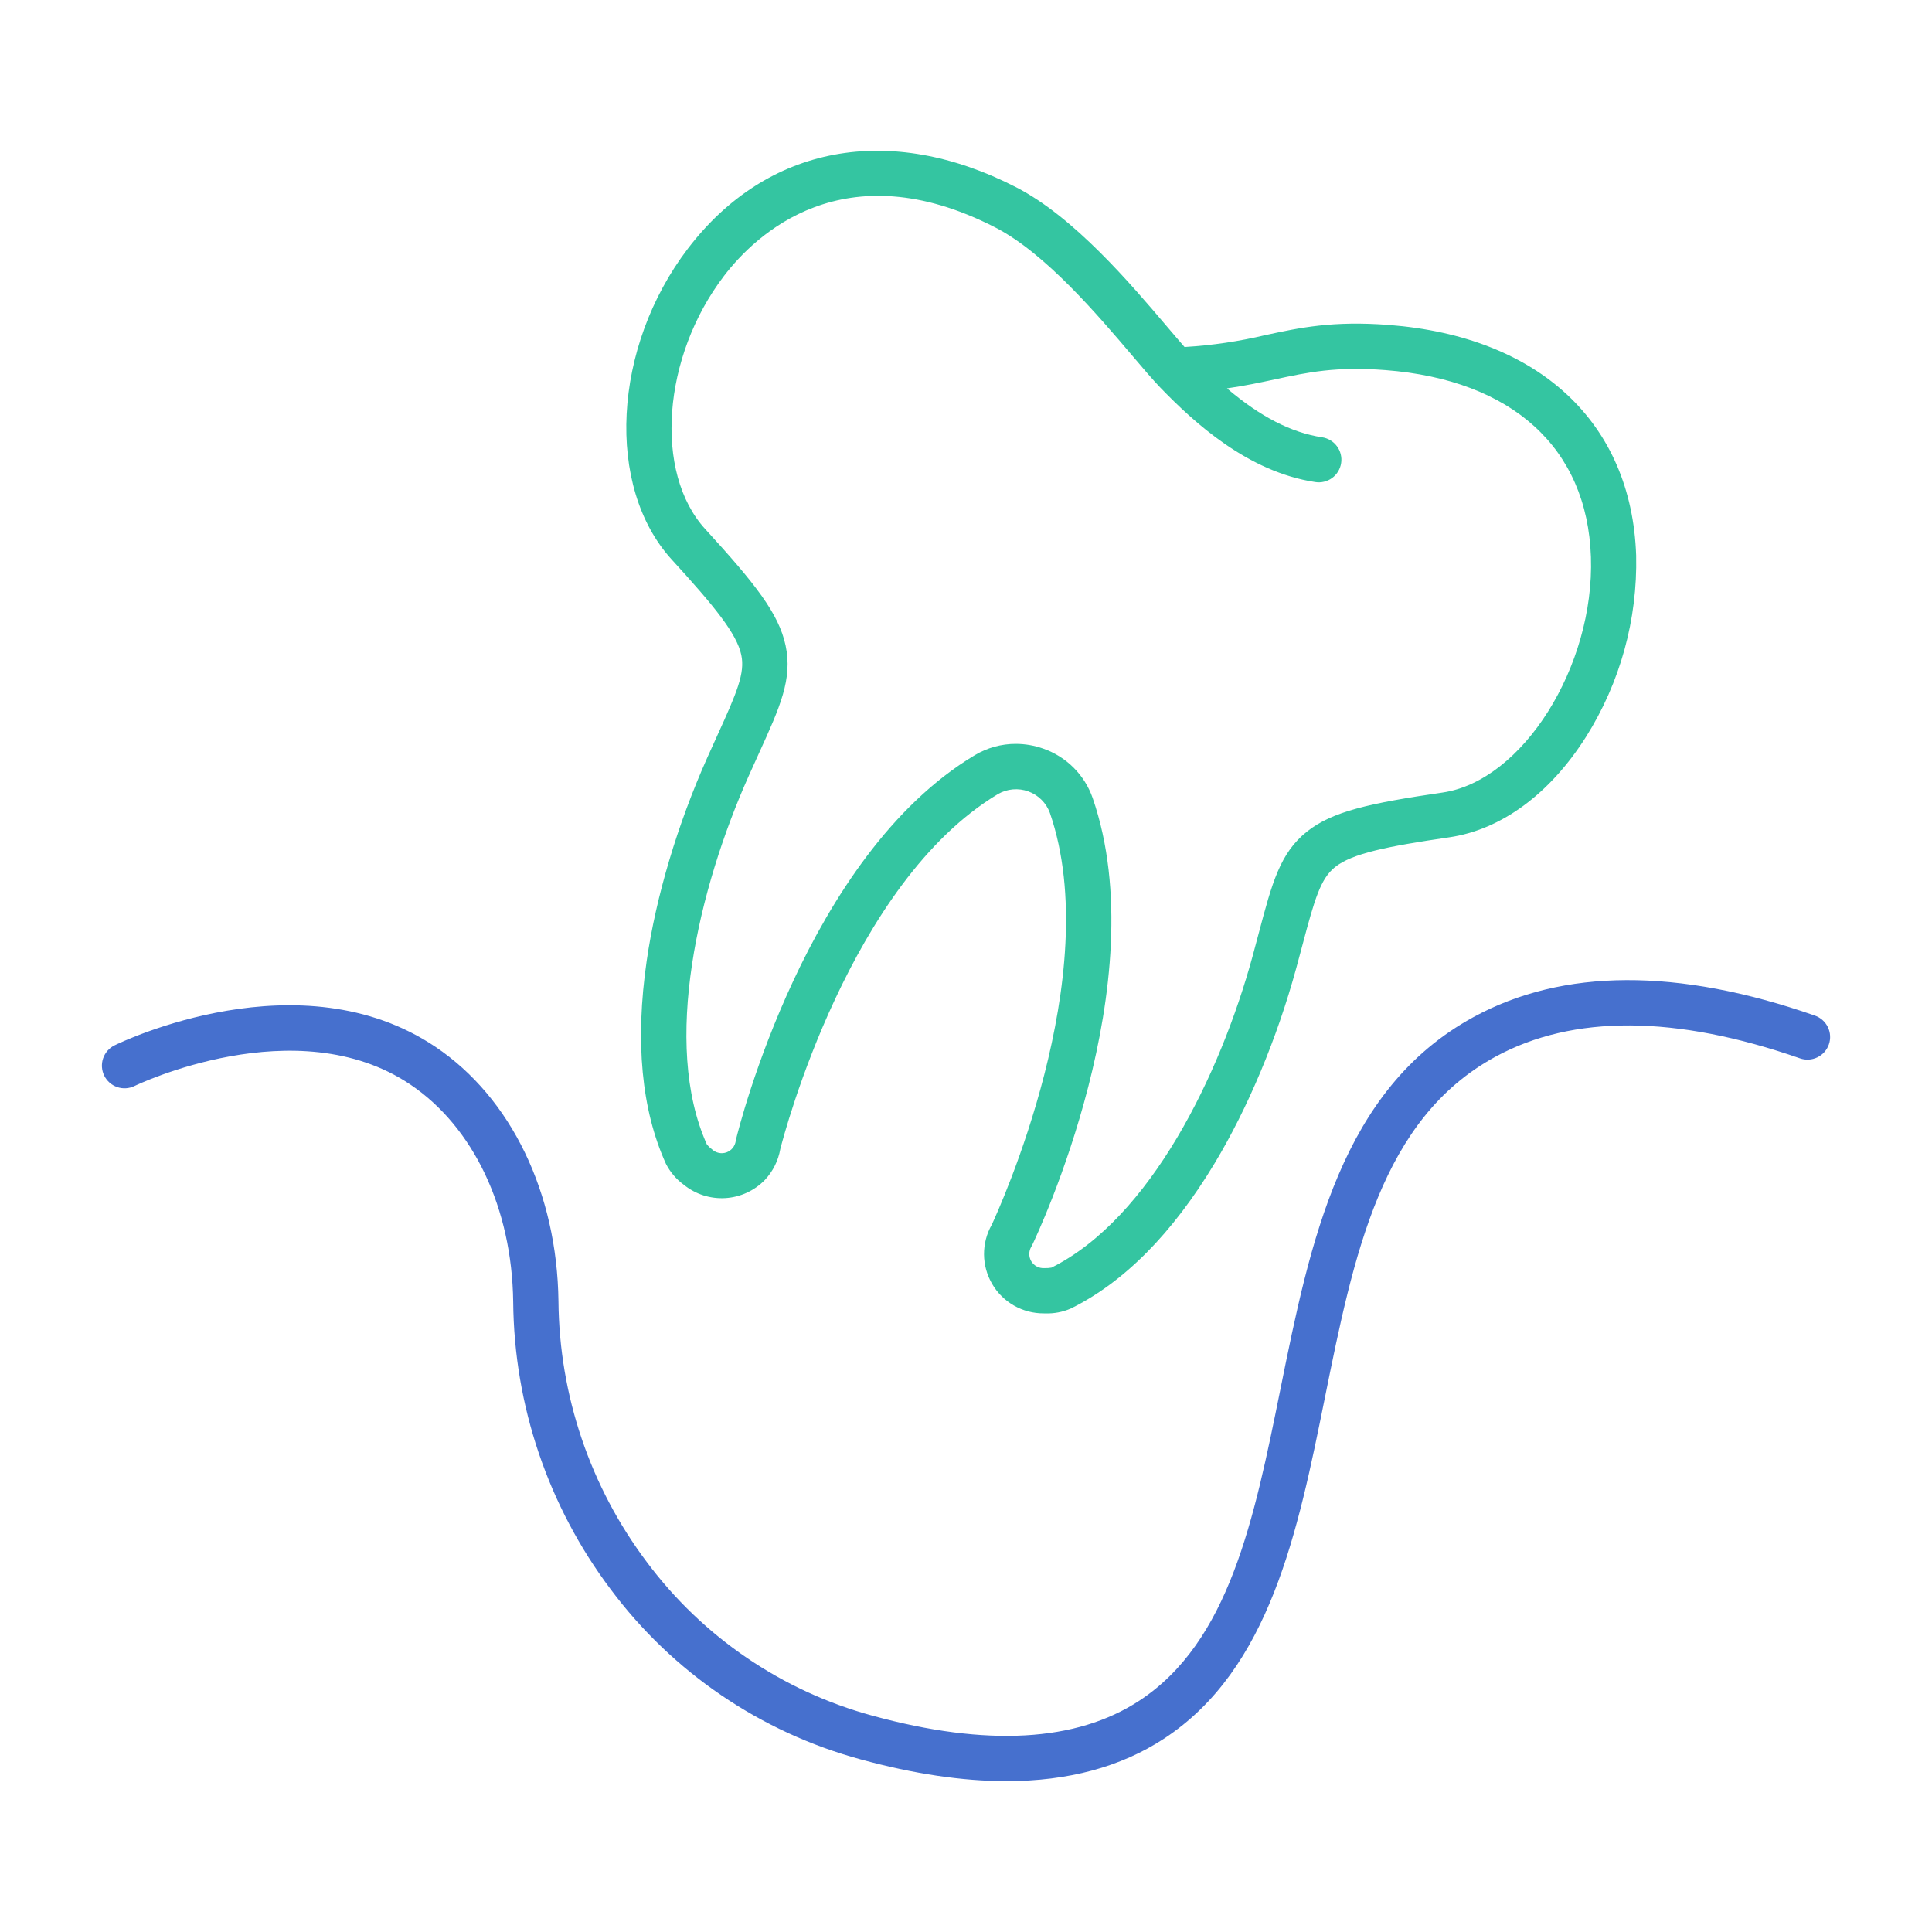
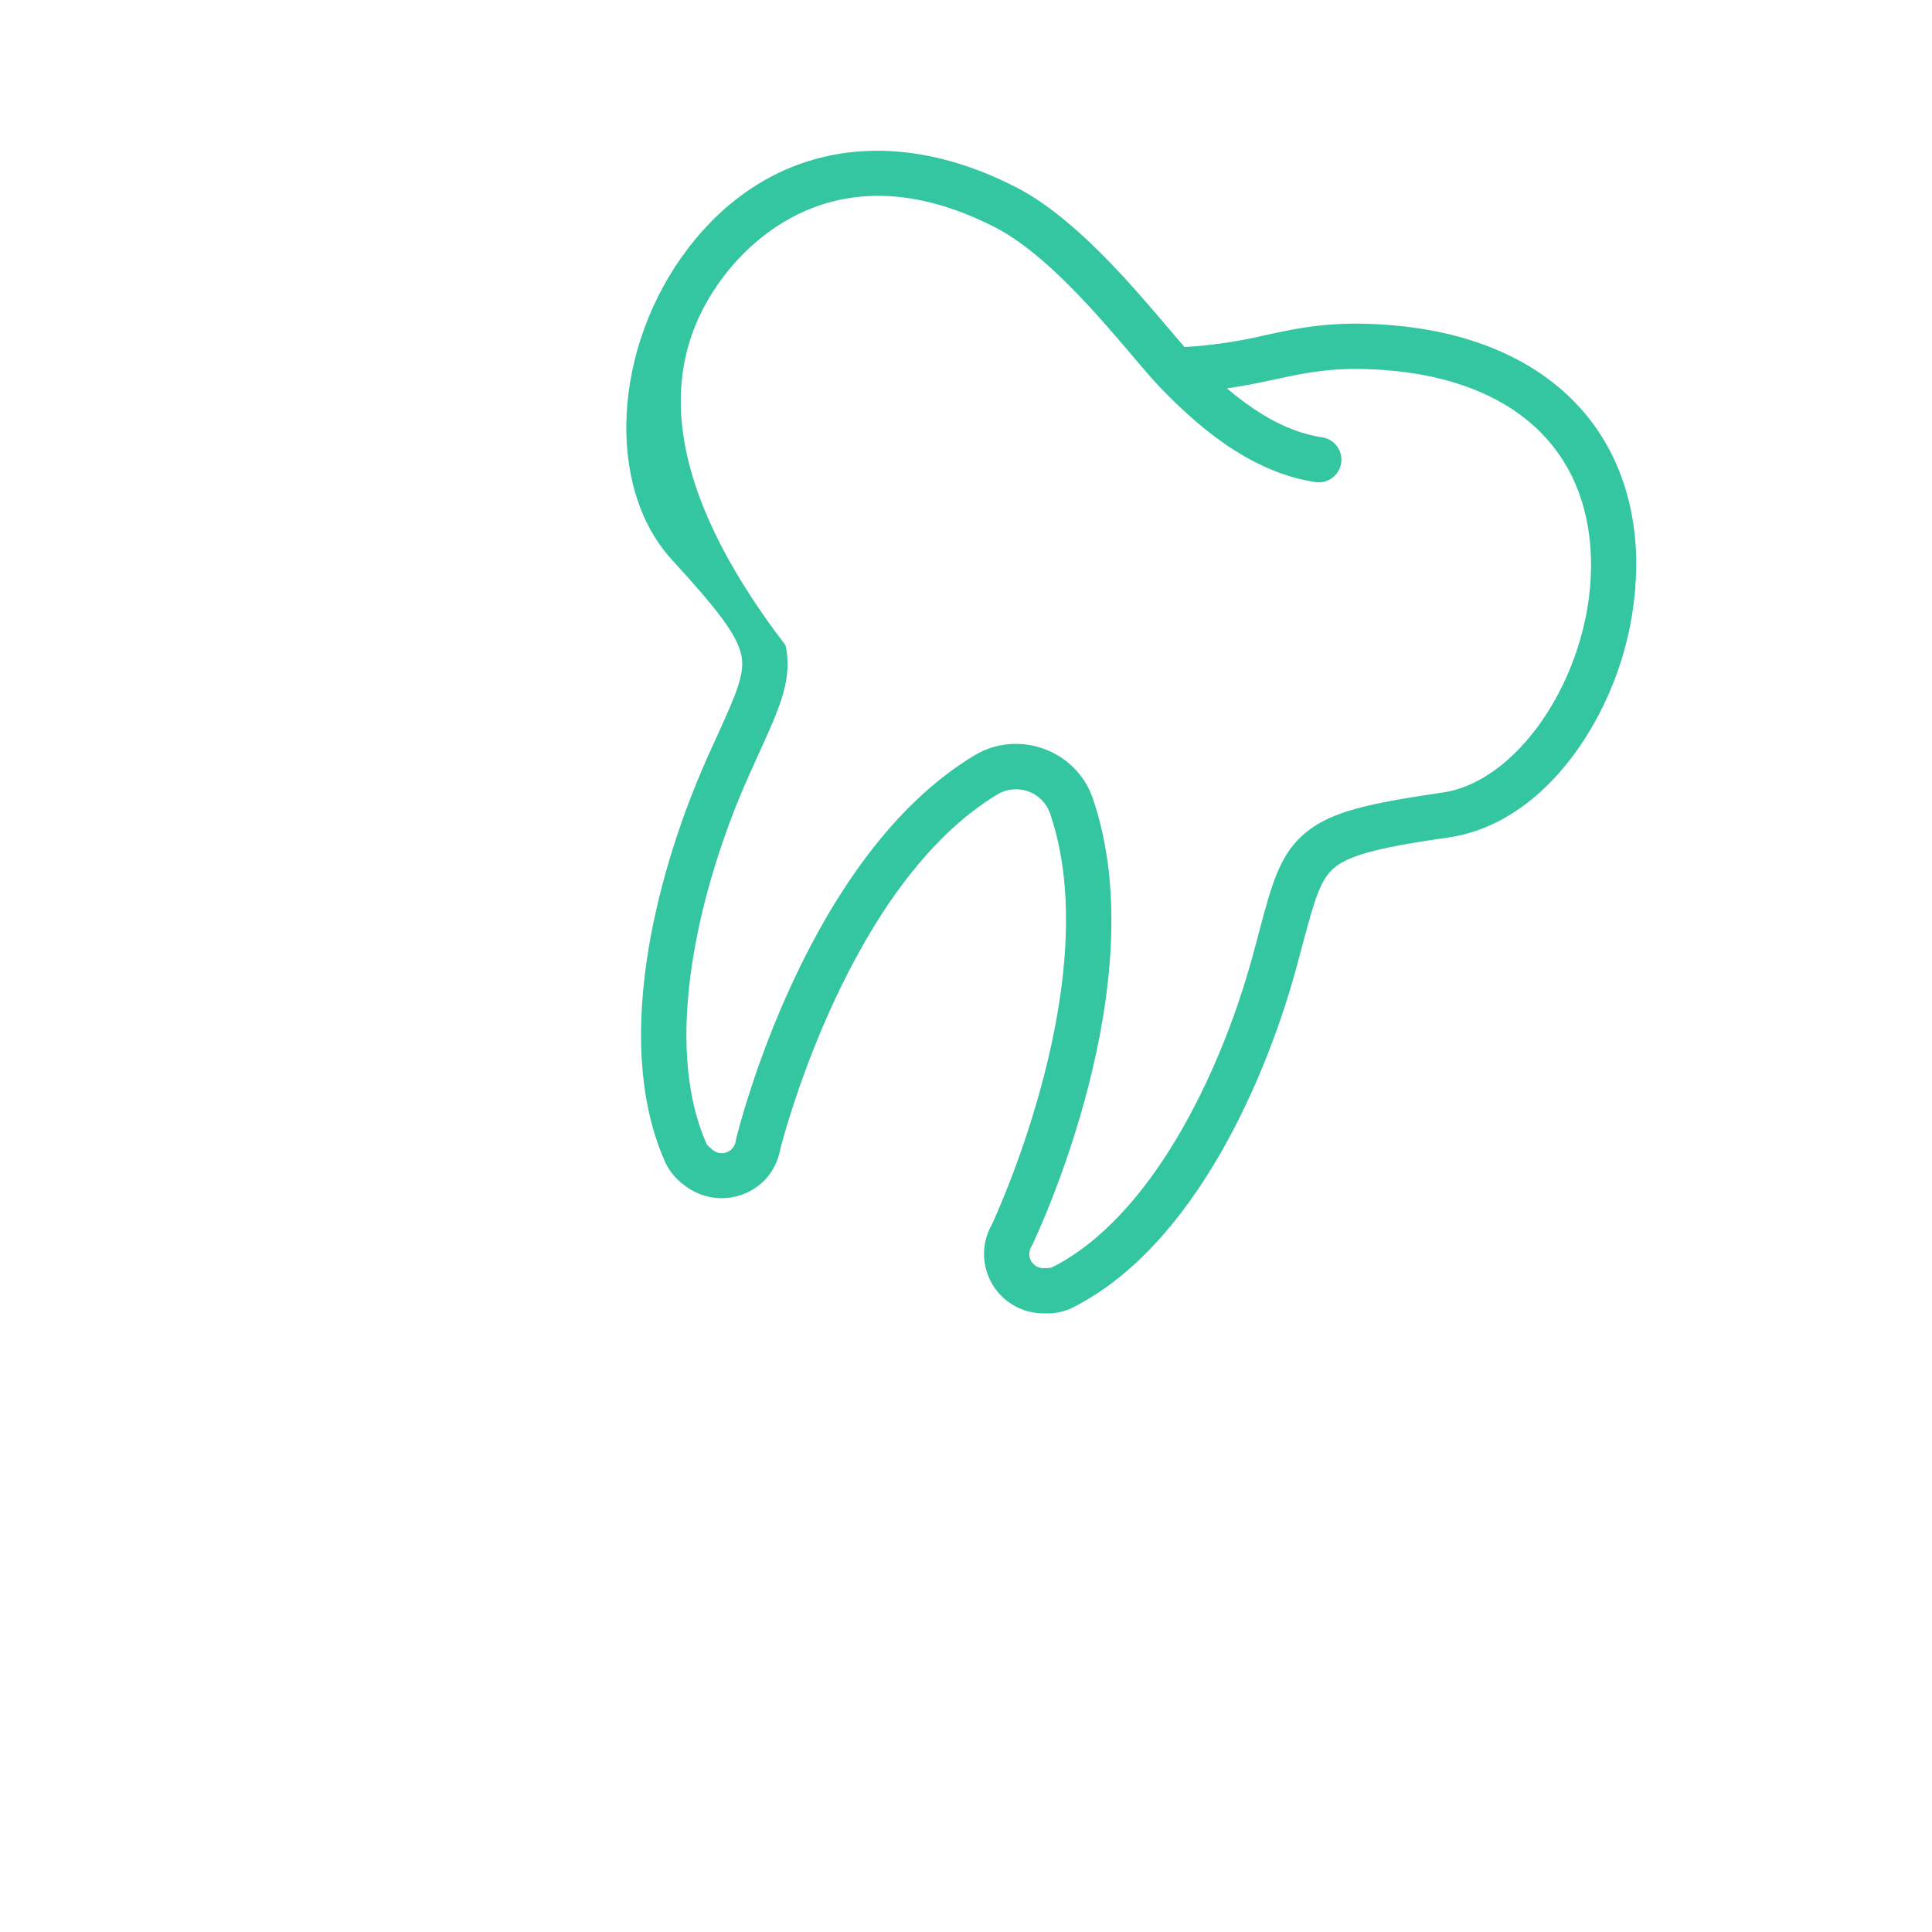
<svg xmlns="http://www.w3.org/2000/svg" width="70" height="70" viewBox="0 0 70 70" fill="none">
-   <path d="M65.758 36.797C60.789 35.065 56.627 35.083 53.387 36.851C48.587 39.471 47.47 44.996 46.391 50.339C45.441 55.041 44.543 59.483 41.274 61.623C38.999 63.112 35.75 63.294 31.616 62.164C28.343 61.275 25.462 59.314 23.435 56.595C21.384 53.869 20.263 50.557 20.234 47.145C20.184 43.217 18.518 39.772 15.78 37.931C10.885 34.639 4.423 37.741 4.151 37.875C3.955 37.971 3.807 38.14 3.736 38.346C3.666 38.551 3.681 38.777 3.776 38.972C3.872 39.167 4.041 39.316 4.247 39.387C4.452 39.457 4.678 39.443 4.873 39.348C4.931 39.319 10.747 36.523 14.864 39.292C17.156 40.833 18.55 43.777 18.594 47.167C18.626 50.926 19.863 54.577 22.124 57.581C24.369 60.592 27.559 62.762 31.184 63.746C33.105 64.271 34.865 64.534 36.465 64.534C38.698 64.534 40.607 64.021 42.172 62.996C46.015 60.48 47.024 55.49 47.999 50.664C49.05 45.46 50.043 40.545 54.173 38.292C56.99 36.755 60.705 36.774 65.218 38.346C65.424 38.418 65.649 38.405 65.845 38.31C66.041 38.216 66.191 38.047 66.263 37.842C66.335 37.636 66.322 37.411 66.227 37.215C66.132 37.019 65.964 36.869 65.758 36.797V36.797Z" fill="#4670CE" />
-   <path d="M27.716 42.748C28.005 42.439 28.198 42.052 28.271 41.635C28.413 41.075 30.8 31.983 36.159 28.77C36.324 28.675 36.508 28.617 36.698 28.601C36.888 28.584 37.079 28.609 37.258 28.674C37.437 28.739 37.6 28.842 37.735 28.977C37.87 29.111 37.974 29.273 38.039 29.452C40.071 35.338 36.177 43.851 35.934 44.373C35.747 44.701 35.651 45.072 35.653 45.45C35.656 45.827 35.758 46.197 35.949 46.523C36.139 46.849 36.413 47.118 36.741 47.305C37.069 47.491 37.44 47.588 37.818 47.586H37.863C38.185 47.599 38.505 47.539 38.8 47.409C40.725 46.459 42.475 44.693 44.001 42.16C45.216 40.144 46.268 37.63 46.965 35.08C47.051 34.768 47.128 34.477 47.2 34.205C47.633 32.575 47.846 31.837 48.372 31.416C48.987 30.925 50.248 30.667 52.507 30.338C54.392 30.063 56.153 28.769 57.466 26.695C58.702 24.73 59.333 22.445 59.281 20.125C59.118 15.316 55.769 12.194 50.323 11.774C48.287 11.617 47.102 11.872 45.848 12.142C44.889 12.37 43.913 12.514 42.93 12.573L42.919 12.574C42.739 12.369 42.528 12.12 42.297 11.849C40.949 10.262 38.912 7.862 36.815 6.784C32.233 4.428 27.79 5.257 24.929 9C22.193 12.581 21.93 17.64 24.342 20.278C25.881 21.961 26.693 22.956 26.858 23.728C27 24.386 26.697 25.093 25.999 26.627C25.882 26.884 25.756 27.16 25.624 27.456C24.547 29.87 23.768 32.483 23.431 34.812C23.007 37.738 23.241 40.212 24.128 42.167C24.282 42.468 24.504 42.728 24.776 42.926C25.2 43.27 25.737 43.442 26.281 43.409C26.825 43.376 27.337 43.14 27.716 42.748ZM25.613 41.469C23.969 37.814 25.313 32.182 27.122 28.125C27.253 27.832 27.377 27.56 27.492 27.306C28.26 25.619 28.724 24.6 28.463 23.384C28.216 22.231 27.366 21.152 25.553 19.17C23.684 17.126 23.995 12.925 26.233 9.996C27.356 8.527 30.563 5.414 36.065 8.243C37.872 9.172 39.782 11.422 41.046 12.911C41.432 13.366 41.766 13.758 42.025 14.028C43.276 15.326 45.22 17.098 47.653 17.466C47.76 17.483 47.869 17.479 47.974 17.453C48.08 17.428 48.178 17.382 48.266 17.318C48.353 17.254 48.427 17.174 48.483 17.081C48.539 16.989 48.576 16.886 48.592 16.779C48.609 16.672 48.603 16.563 48.577 16.458C48.551 16.353 48.505 16.255 48.44 16.168C48.376 16.081 48.295 16.007 48.202 15.952C48.109 15.896 48.006 15.86 47.899 15.844C46.79 15.676 45.673 15.105 44.455 14.072C45.113 13.978 45.674 13.857 46.193 13.746C47.377 13.491 48.399 13.271 50.197 13.41C54.794 13.764 57.508 16.232 57.642 20.18C57.776 24.145 55.166 28.293 52.27 28.715C49.611 29.103 48.269 29.4 47.349 30.134C46.377 30.91 46.09 31.992 45.614 33.785C45.543 34.053 45.467 34.34 45.383 34.648C44.211 38.933 41.683 44.142 38.095 45.929C38.01 45.944 37.923 45.95 37.836 45.946C37.743 45.952 37.649 45.932 37.566 45.888C37.483 45.845 37.414 45.779 37.365 45.699C37.317 45.618 37.292 45.526 37.293 45.432C37.293 45.338 37.32 45.246 37.369 45.166C37.381 45.147 37.391 45.127 37.401 45.106C37.586 44.721 41.898 35.6 39.59 28.916C39.447 28.503 39.211 28.127 38.902 27.817C38.593 27.507 38.218 27.271 37.804 27.126C37.483 27.011 37.145 26.952 36.804 26.952C36.28 26.951 35.766 27.093 35.316 27.363C29.222 31.015 26.771 40.856 26.67 41.273C26.665 41.295 26.66 41.317 26.657 41.34C26.644 41.432 26.606 41.52 26.547 41.593C26.488 41.666 26.41 41.721 26.322 41.753C26.234 41.784 26.139 41.791 26.047 41.772C25.955 41.753 25.87 41.709 25.801 41.646C25.733 41.594 25.669 41.535 25.613 41.469Z" fill="#34C5A1" />
+   <path d="M27.716 42.748C28.005 42.439 28.198 42.052 28.271 41.635C28.413 41.075 30.8 31.983 36.159 28.77C36.324 28.675 36.508 28.617 36.698 28.601C36.888 28.584 37.079 28.609 37.258 28.674C37.437 28.739 37.6 28.842 37.735 28.977C37.87 29.111 37.974 29.273 38.039 29.452C40.071 35.338 36.177 43.851 35.934 44.373C35.747 44.701 35.651 45.072 35.653 45.45C35.656 45.827 35.758 46.197 35.949 46.523C36.139 46.849 36.413 47.118 36.741 47.305C37.069 47.491 37.44 47.588 37.818 47.586H37.863C38.185 47.599 38.505 47.539 38.8 47.409C40.725 46.459 42.475 44.693 44.001 42.16C45.216 40.144 46.268 37.63 46.965 35.08C47.051 34.768 47.128 34.477 47.2 34.205C47.633 32.575 47.846 31.837 48.372 31.416C48.987 30.925 50.248 30.667 52.507 30.338C54.392 30.063 56.153 28.769 57.466 26.695C58.702 24.73 59.333 22.445 59.281 20.125C59.118 15.316 55.769 12.194 50.323 11.774C48.287 11.617 47.102 11.872 45.848 12.142C44.889 12.37 43.913 12.514 42.93 12.573L42.919 12.574C42.739 12.369 42.528 12.12 42.297 11.849C40.949 10.262 38.912 7.862 36.815 6.784C32.233 4.428 27.79 5.257 24.929 9C22.193 12.581 21.93 17.64 24.342 20.278C25.881 21.961 26.693 22.956 26.858 23.728C27 24.386 26.697 25.093 25.999 26.627C25.882 26.884 25.756 27.16 25.624 27.456C24.547 29.87 23.768 32.483 23.431 34.812C23.007 37.738 23.241 40.212 24.128 42.167C24.282 42.468 24.504 42.728 24.776 42.926C25.2 43.27 25.737 43.442 26.281 43.409C26.825 43.376 27.337 43.14 27.716 42.748ZM25.613 41.469C23.969 37.814 25.313 32.182 27.122 28.125C27.253 27.832 27.377 27.56 27.492 27.306C28.26 25.619 28.724 24.6 28.463 23.384C23.684 17.126 23.995 12.925 26.233 9.996C27.356 8.527 30.563 5.414 36.065 8.243C37.872 9.172 39.782 11.422 41.046 12.911C41.432 13.366 41.766 13.758 42.025 14.028C43.276 15.326 45.22 17.098 47.653 17.466C47.76 17.483 47.869 17.479 47.974 17.453C48.08 17.428 48.178 17.382 48.266 17.318C48.353 17.254 48.427 17.174 48.483 17.081C48.539 16.989 48.576 16.886 48.592 16.779C48.609 16.672 48.603 16.563 48.577 16.458C48.551 16.353 48.505 16.255 48.44 16.168C48.376 16.081 48.295 16.007 48.202 15.952C48.109 15.896 48.006 15.86 47.899 15.844C46.79 15.676 45.673 15.105 44.455 14.072C45.113 13.978 45.674 13.857 46.193 13.746C47.377 13.491 48.399 13.271 50.197 13.41C54.794 13.764 57.508 16.232 57.642 20.18C57.776 24.145 55.166 28.293 52.27 28.715C49.611 29.103 48.269 29.4 47.349 30.134C46.377 30.91 46.09 31.992 45.614 33.785C45.543 34.053 45.467 34.34 45.383 34.648C44.211 38.933 41.683 44.142 38.095 45.929C38.01 45.944 37.923 45.95 37.836 45.946C37.743 45.952 37.649 45.932 37.566 45.888C37.483 45.845 37.414 45.779 37.365 45.699C37.317 45.618 37.292 45.526 37.293 45.432C37.293 45.338 37.32 45.246 37.369 45.166C37.381 45.147 37.391 45.127 37.401 45.106C37.586 44.721 41.898 35.6 39.59 28.916C39.447 28.503 39.211 28.127 38.902 27.817C38.593 27.507 38.218 27.271 37.804 27.126C37.483 27.011 37.145 26.952 36.804 26.952C36.28 26.951 35.766 27.093 35.316 27.363C29.222 31.015 26.771 40.856 26.67 41.273C26.665 41.295 26.66 41.317 26.657 41.34C26.644 41.432 26.606 41.52 26.547 41.593C26.488 41.666 26.41 41.721 26.322 41.753C26.234 41.784 26.139 41.791 26.047 41.772C25.955 41.753 25.87 41.709 25.801 41.646C25.733 41.594 25.669 41.535 25.613 41.469Z" fill="#34C5A1" />
</svg>